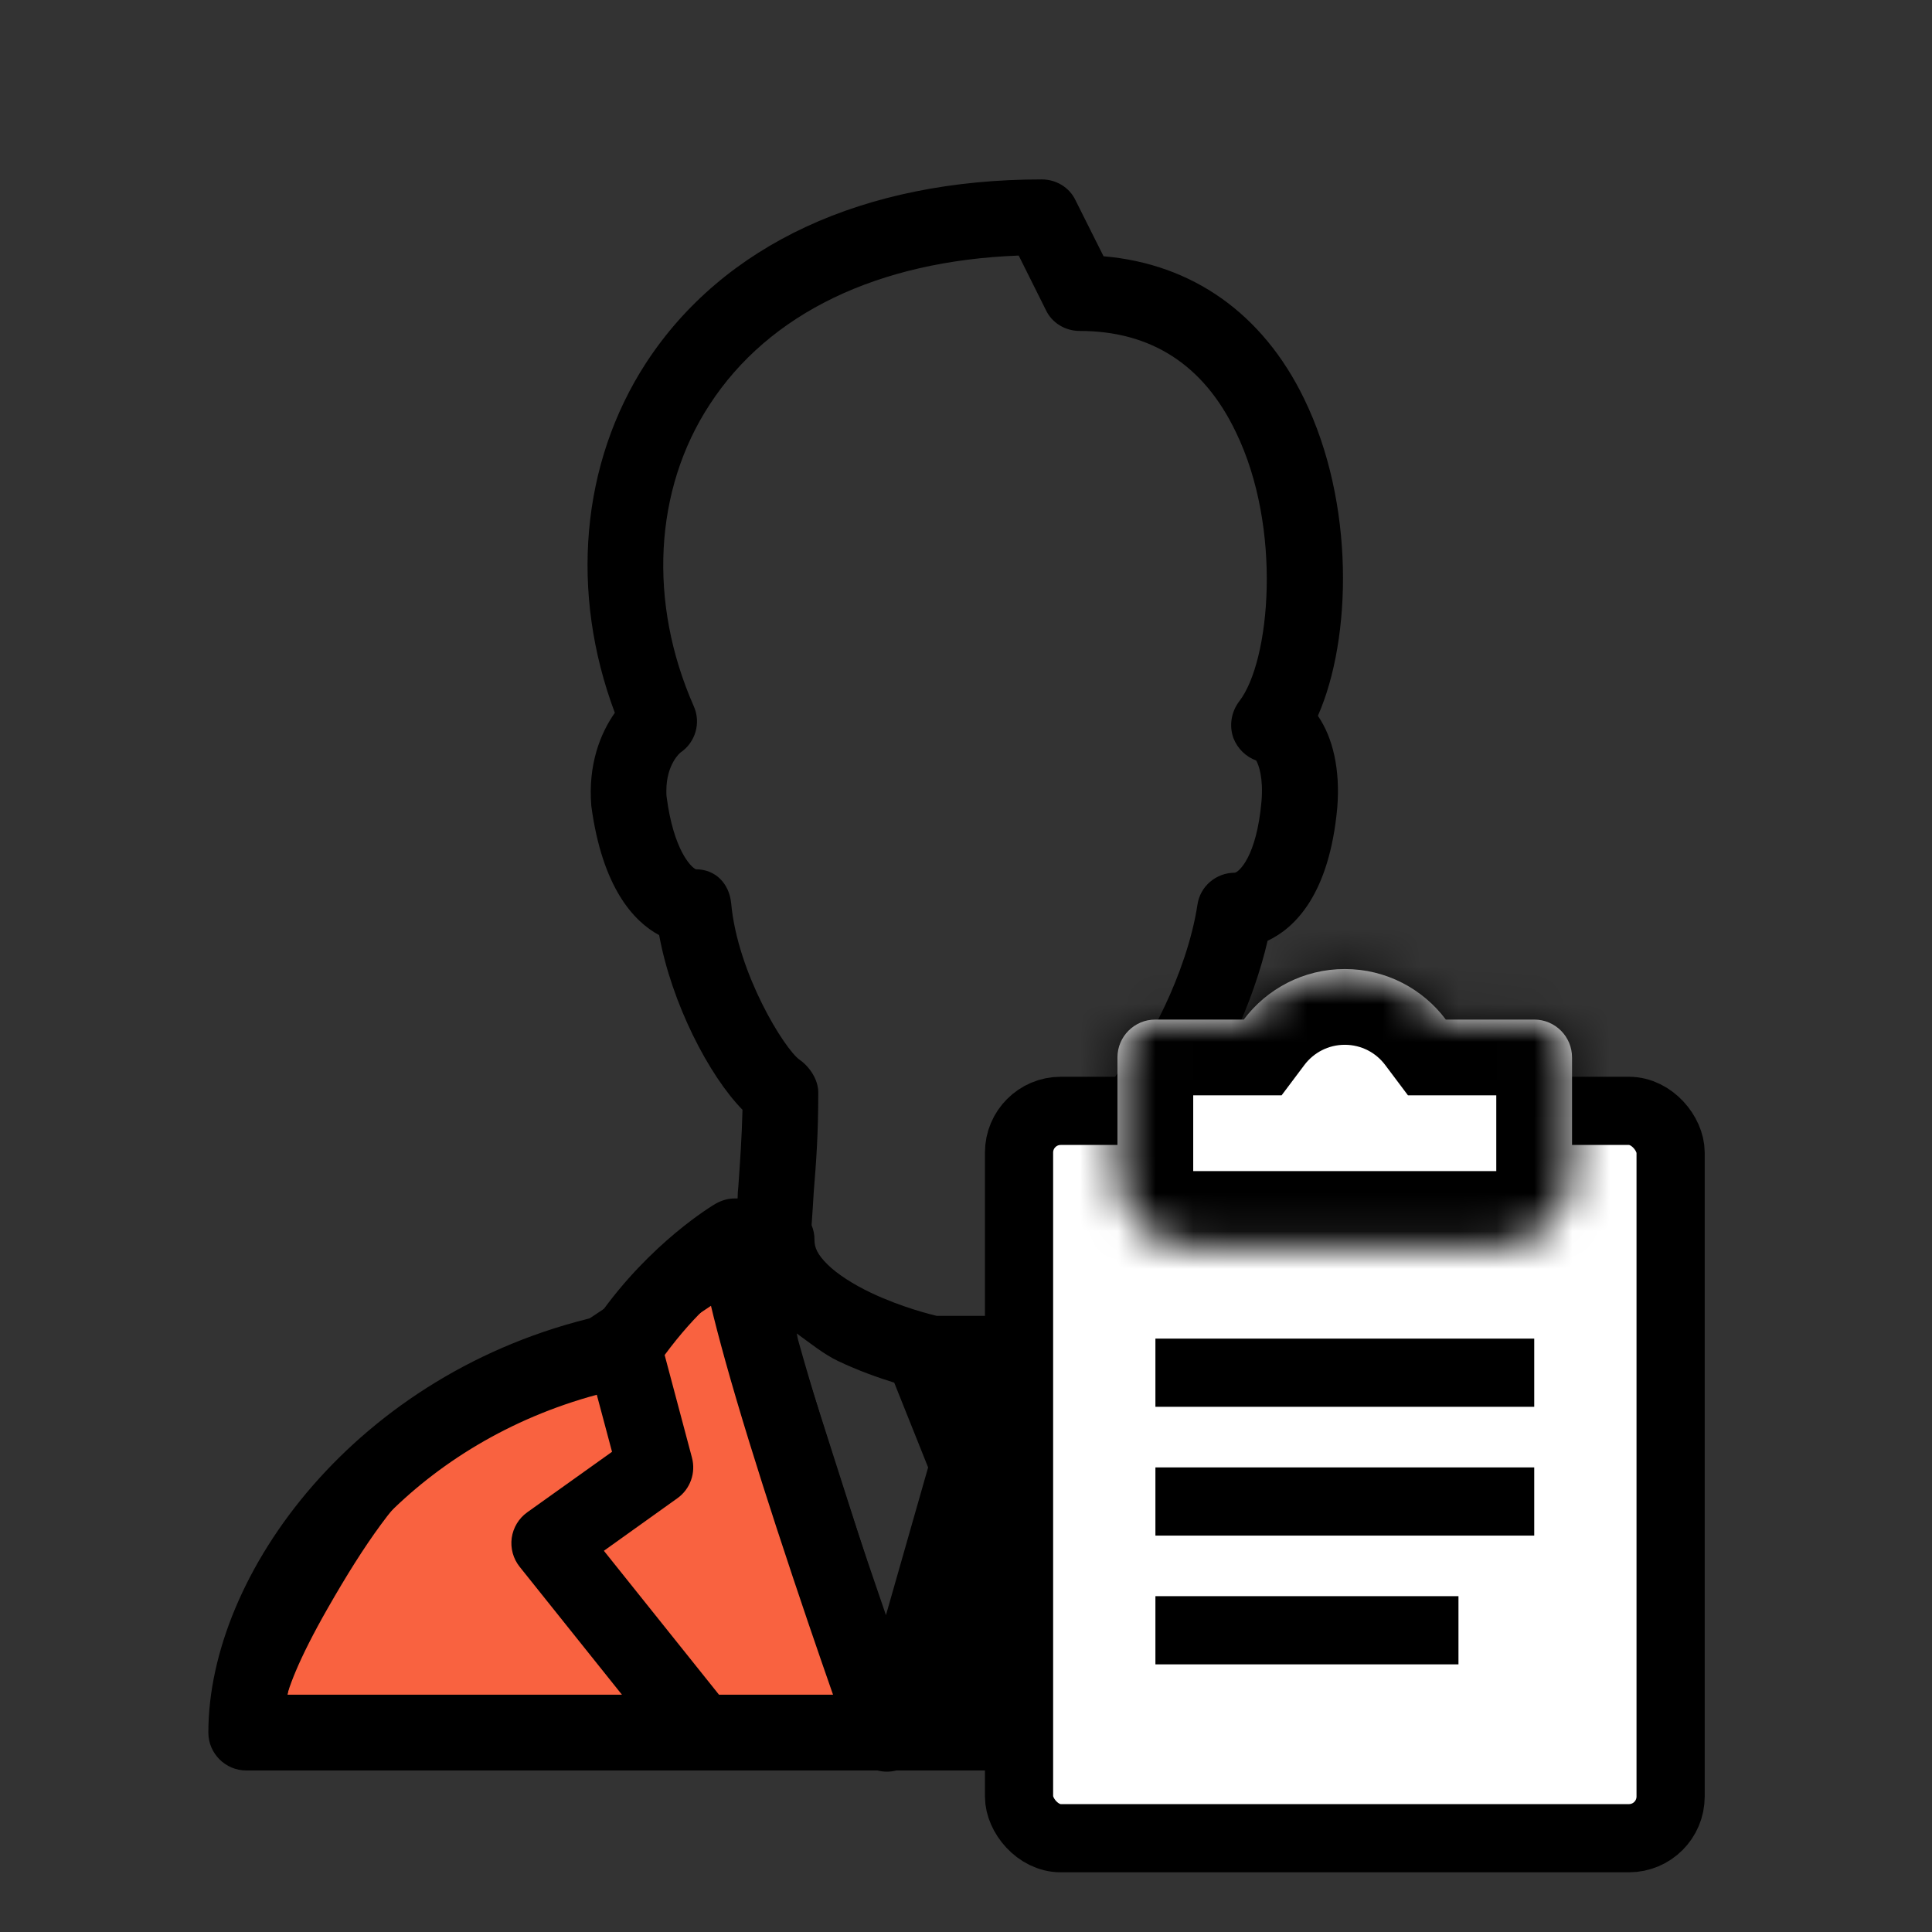
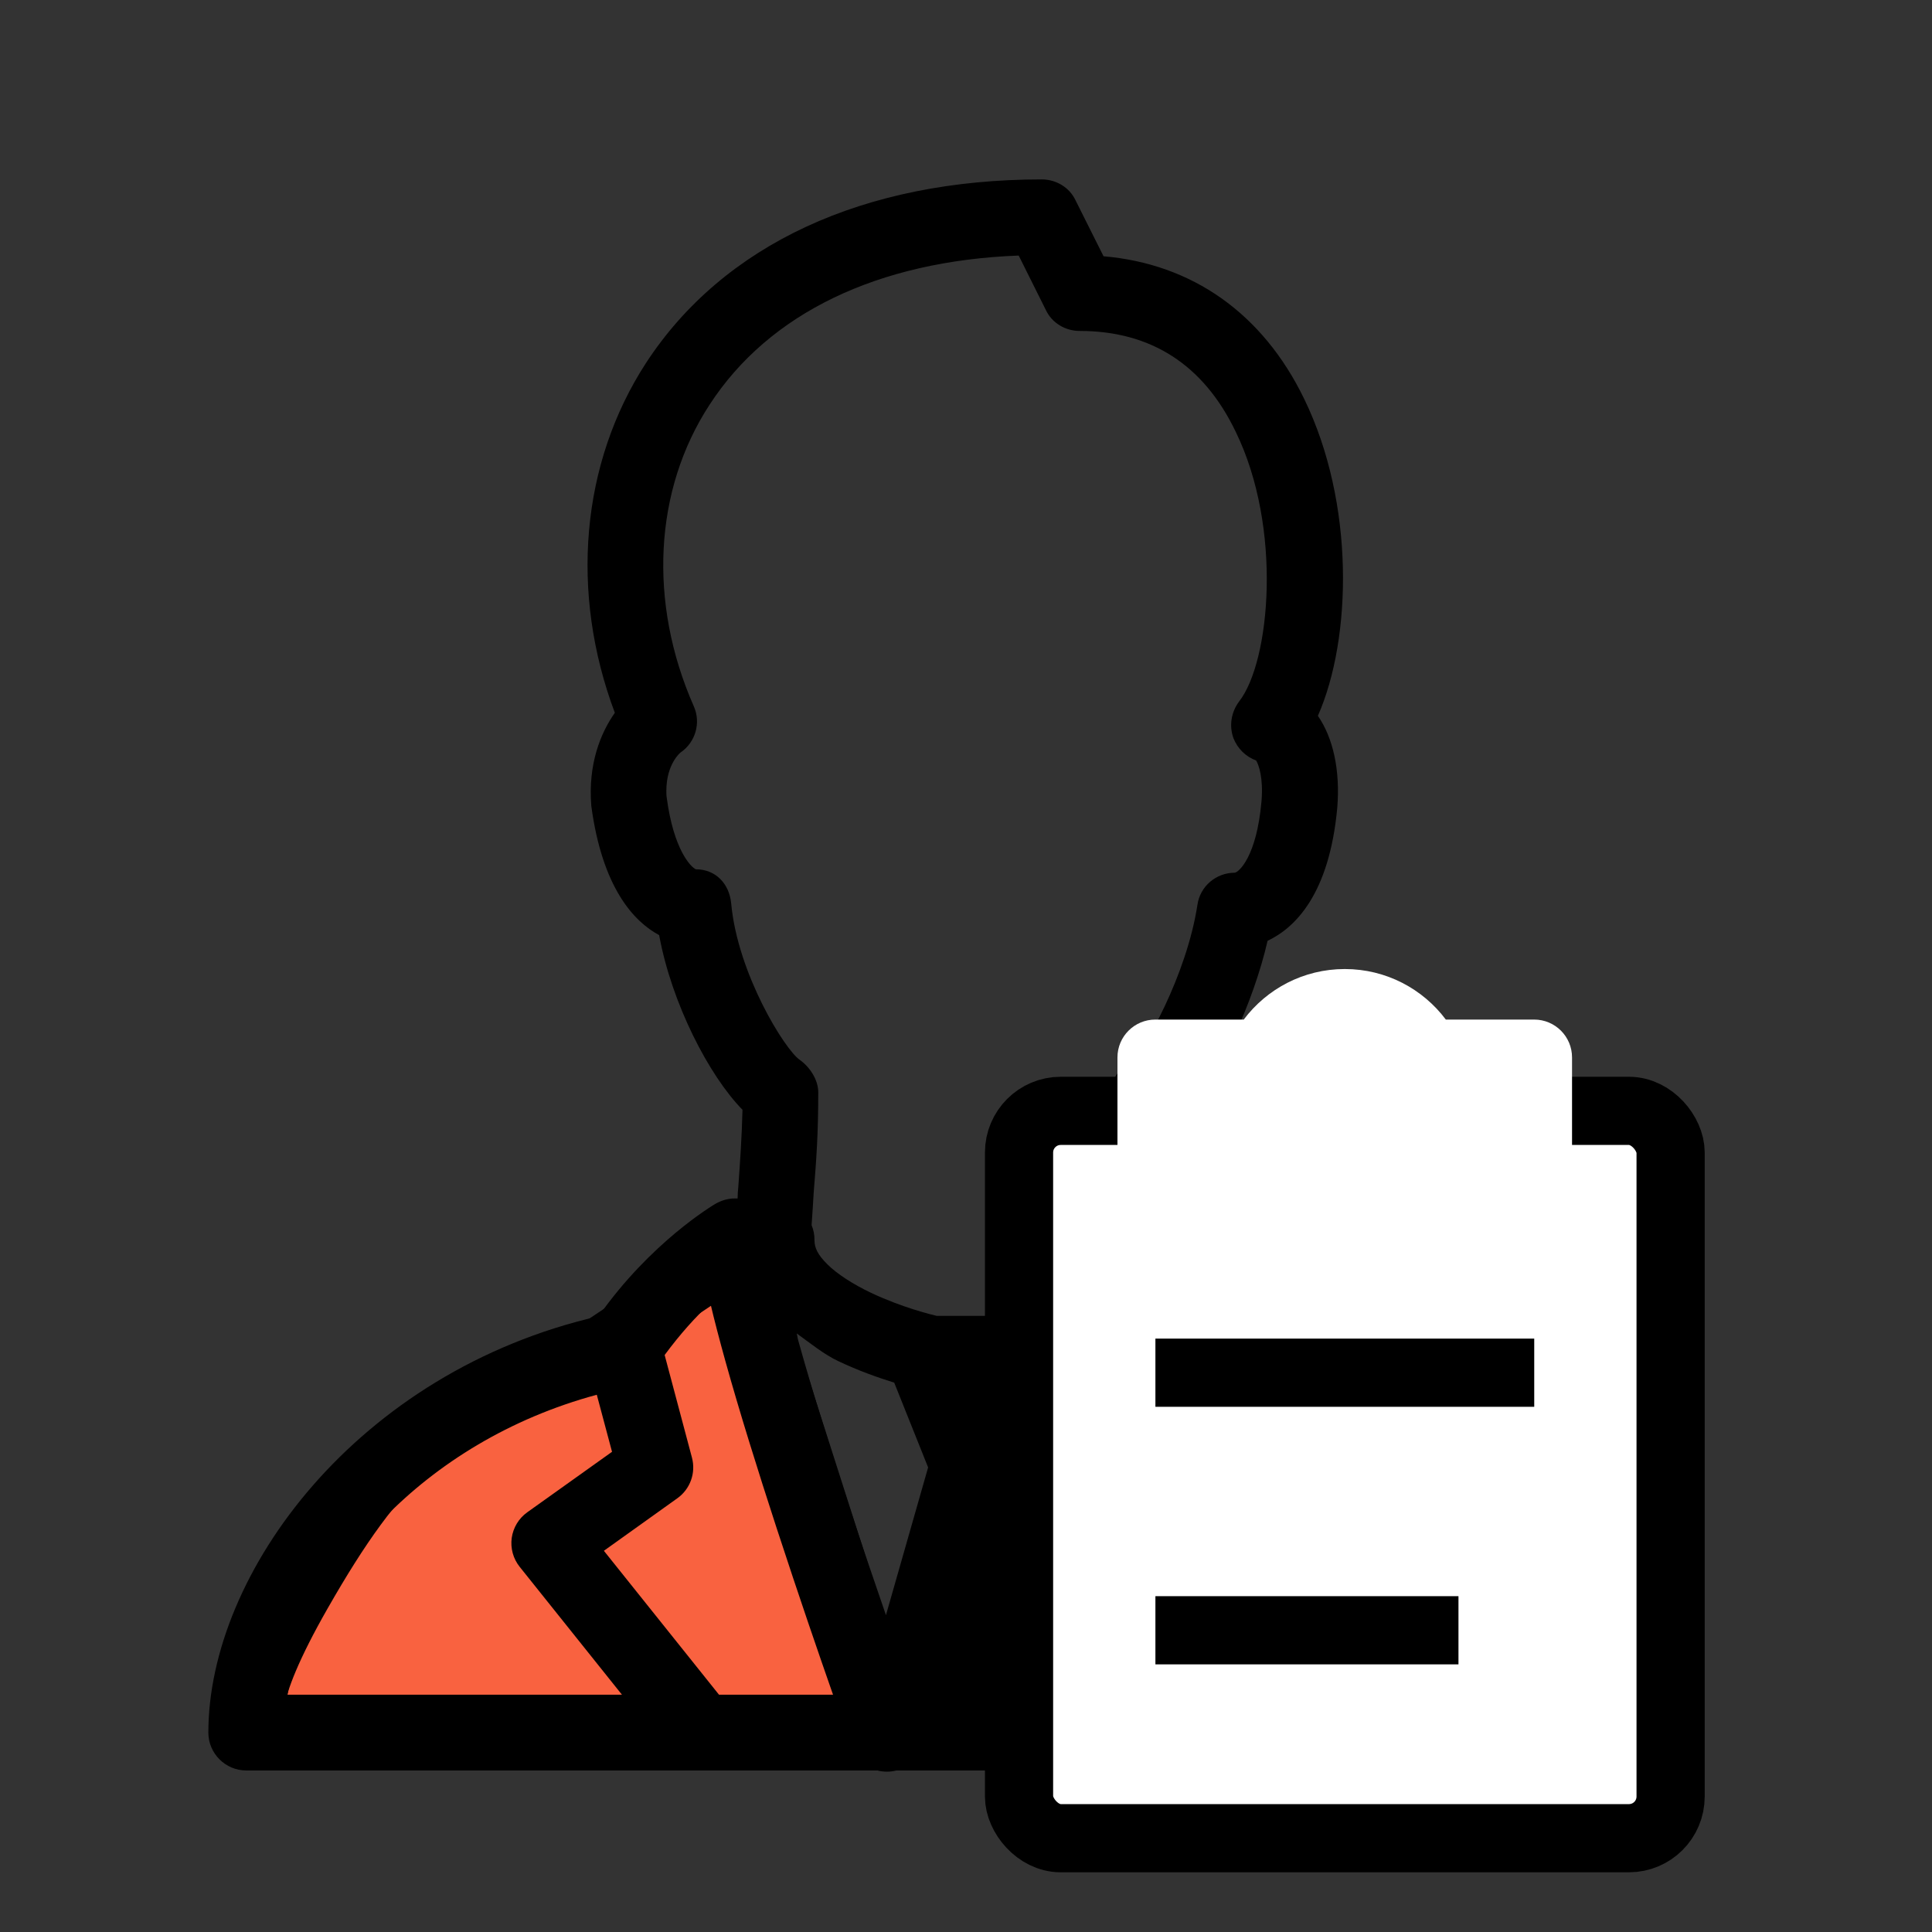
<svg xmlns="http://www.w3.org/2000/svg" width="51" height="51" viewBox="0 0 51 51" fill="none">
  <rect x="0" y="0" width="51" height="51" fill="#333333" stroke="none" />
  <path d="M23.501 45.58L19.501 33.08L15 36.08C11.5 37.08 10.001 38.58 8.001 42.08C6.401 44.88 6.668 45.58 7.001 45.58H23.501Z" fill="#f96240" stroke="black" stroke-width="1.5" stroke-linecap="round" />
  <path d="M27.5 4.736C22.8 4.736 19.091 6.455 17.051 9.585C15.331 12.235 15.04 15.646 16.23 18.816C15.851 19.356 15.519 20.175 15.609 21.275C15.899 23.435 16.73 24.325 17.4 24.685C17.73 26.485 18.71 28.386 19.6 29.296C19.58 30.056 19.54 30.606 19.49 31.326C19.48 31.426 19.471 31.526 19.471 31.636H19.4C19.22 31.636 19.051 31.685 18.891 31.775C18.821 31.815 17.171 32.796 15.801 34.746C9.431 36.206 5.5 41.526 5.5 45.736C5.5 46.286 5.95 46.736 6.5 46.736H23.162C23.326 46.778 23.498 46.778 23.662 46.736H26.5V45.736V44.736V35.736C26.5 35.436 26.53 35.147 26.59 34.877L26.5 34.736H24.729C24.605 34.707 23.813 34.517 22.98 34.121C22.531 33.907 22.105 33.637 21.844 33.378C21.582 33.12 21.5 32.935 21.5 32.736C21.502 32.6 21.476 32.466 21.424 32.341C21.445 32.038 21.466 31.731 21.48 31.476C21.55 30.616 21.6 29.925 21.6 28.835C21.6 28.505 21.379 28.166 21.109 27.976C20.719 27.706 19.471 25.705 19.301 23.845C19.251 23.325 18.889 22.947 18.369 22.947C18.229 22.887 17.78 22.416 17.6 21.056C17.59 20.996 17.59 20.936 17.59 20.877C17.59 20.166 17.961 19.867 17.961 19.867C18.361 19.597 18.511 19.076 18.311 18.636C17.11 15.906 17.261 12.935 18.73 10.685C20.3 8.265 23.181 6.886 26.891 6.746L27.609 8.185C27.769 8.525 28.12 8.736 28.5 8.736C30.38 8.736 31.769 9.626 32.619 11.396C33.859 13.936 33.531 17.465 32.711 18.515C32.501 18.795 32.441 19.156 32.56 19.486C32.67 19.766 32.89 19.976 33.16 20.076C33.23 20.196 33.351 20.536 33.301 21.146C33.171 22.626 32.7 23.017 32.6 23.037C32.1 23.037 31.679 23.396 31.609 23.886C31.329 25.726 30.191 27.786 29.801 28.066C29.491 28.246 29.301 28.575 29.301 28.935C29.301 29.965 29.35 30.685 29.42 31.585C29.43 31.685 29.43 31.776 29.439 31.886C29.779 31.786 30.13 31.736 30.5 31.736H31.43C31.43 31.636 31.42 31.537 31.41 31.447C31.36 30.687 31.321 30.116 31.301 29.386C32.191 28.436 33.091 26.445 33.461 24.835C34.181 24.495 35.091 23.616 35.301 21.316C35.381 20.326 35.189 19.476 34.789 18.896C35.689 16.856 35.77 13.275 34.42 10.515C33.33 8.275 31.471 6.965 29.131 6.765L28.391 5.287C28.231 4.947 27.88 4.736 27.5 4.736ZM18.752 34.404C18.861 34.867 18.988 35.35 19.146 35.921C19.519 37.263 20.01 38.831 20.5 40.334C21.105 42.186 21.616 43.666 21.99 44.736H18.98L15.941 40.937L17.881 39.55C18.047 39.432 18.172 39.266 18.241 39.074C18.31 38.883 18.318 38.675 18.266 38.478L17.545 35.769C17.953 35.216 18.369 34.754 18.752 34.404ZM21.031 35.199C21.392 35.46 21.749 35.75 22.121 35.927C22.665 36.186 23.192 36.37 23.605 36.498L24.5 38.736L23.387 42.636C23.077 41.732 22.759 40.81 22.4 39.712C21.916 38.227 21.431 36.679 21.072 35.386C21.047 35.295 21.055 35.288 21.031 35.199ZM15.754 36.818L16.156 38.324L13.918 39.921C13.807 40 13.714 40.101 13.643 40.218C13.573 40.334 13.527 40.464 13.508 40.598C13.49 40.733 13.499 40.87 13.535 41.001C13.571 41.132 13.634 41.255 13.719 41.361L16.418 44.736H7.59C8.128 41.613 11.133 38.066 15.754 36.818Z" fill="black" />
  <rect x="27" y="29.424" width="17" height="19" fill="white" />
  <rect x="26.9" y="29.324" width="17.2" height="19.2" rx="1.1" stroke="black" stroke-width="1.8" />
  <line x1="31.4" y1="36.236" x2="39.6" y2="36.236" stroke="black" stroke-width="1.8" stroke-linecap="square" />
-   <line x1="31.4" y1="39.636" x2="39.6" y2="39.636" stroke="black" stroke-width="1.8" stroke-linecap="square" />
  <line x1="31.4" y1="43.035" x2="37.6" y2="43.035" stroke="black" stroke-width="1.8" stroke-linecap="square" />
  <mask id="path-8-inside-1_12744_2345" fill="white">
-     <path fill-rule="evenodd" clip-rule="evenodd" d="M38.166 26.914H40.498C41.05 26.914 41.498 27.361 41.498 27.914V30.914C41.498 32.018 40.603 32.914 39.498 32.914H31.498C30.393 32.914 29.498 32.018 29.498 30.914V27.914C29.498 27.361 29.946 26.914 30.498 26.914H32.832C33.44 26.104 34.409 25.58 35.499 25.58C36.59 25.58 37.558 26.104 38.166 26.914Z" />
-   </mask>
+     </mask>
  <path fill-rule="evenodd" clip-rule="evenodd" d="M38.166 26.914H40.498C41.05 26.914 41.498 27.361 41.498 27.914V30.914C41.498 32.018 40.603 32.914 39.498 32.914H31.498C30.393 32.914 29.498 32.018 29.498 30.914V27.914C29.498 27.361 29.946 26.914 30.498 26.914H32.832C33.44 26.104 34.409 25.58 35.499 25.58C36.59 25.58 37.558 26.104 38.166 26.914Z" fill="white" />
-   <path d="M38.166 26.914L36.567 28.115L37.167 28.914H38.166V26.914ZM32.832 26.914V28.914H33.831L34.431 28.115L32.832 26.914ZM38.166 28.914H40.498V24.914H38.166V28.914ZM40.498 28.914C39.946 28.914 39.498 28.466 39.498 27.914H43.498C43.498 26.257 42.155 24.914 40.498 24.914V28.914ZM39.498 27.914V30.914H43.498V27.914H39.498ZM39.498 30.914V34.914C41.707 34.914 43.498 33.123 43.498 30.914H39.498ZM39.498 30.914H31.498V34.914H39.498V30.914ZM31.498 30.914H31.498H27.498C27.498 33.123 29.289 34.914 31.498 34.914V30.914ZM31.498 30.914V27.914H27.498V30.914H31.498ZM31.498 27.914C31.498 28.466 31.05 28.914 30.498 28.914V24.914C28.841 24.914 27.498 26.257 27.498 27.914H31.498ZM30.498 28.914H32.832V24.914H30.498V28.914ZM34.431 28.115C34.678 27.786 35.064 27.58 35.499 27.58V23.58C33.753 23.58 32.203 24.422 31.233 25.713L34.431 28.115ZM35.499 27.58C35.934 27.58 36.321 27.786 36.567 28.115L39.766 25.713C38.796 24.422 37.246 23.58 35.499 23.58V27.58Z" fill="black" mask="url(#path-8-inside-1_12744_2345)" />
+   <path d="M38.166 26.914L36.567 28.115L37.167 28.914H38.166V26.914ZM32.832 26.914V28.914H33.831L34.431 28.115L32.832 26.914ZM38.166 28.914H40.498V24.914H38.166V28.914ZM40.498 28.914C39.946 28.914 39.498 28.466 39.498 27.914H43.498C43.498 26.257 42.155 24.914 40.498 24.914V28.914ZM39.498 27.914V30.914H43.498V27.914H39.498ZM39.498 30.914V34.914C41.707 34.914 43.498 33.123 43.498 30.914H39.498ZM39.498 30.914H31.498V34.914H39.498V30.914ZM31.498 30.914H31.498H27.498C27.498 33.123 29.289 34.914 31.498 34.914V30.914ZM31.498 30.914V27.914H27.498V30.914H31.498ZM31.498 27.914C31.498 28.466 31.05 28.914 30.498 28.914V24.914C28.841 24.914 27.498 26.257 27.498 27.914H31.498ZM30.498 28.914H32.832V24.914H30.498V28.914ZM34.431 28.115C34.678 27.786 35.064 27.58 35.499 27.58V23.58L34.431 28.115ZM35.499 27.58C35.934 27.58 36.321 27.786 36.567 28.115L39.766 25.713C38.796 24.422 37.246 23.58 35.499 23.58V27.58Z" fill="black" mask="url(#path-8-inside-1_12744_2345)" />
</svg>